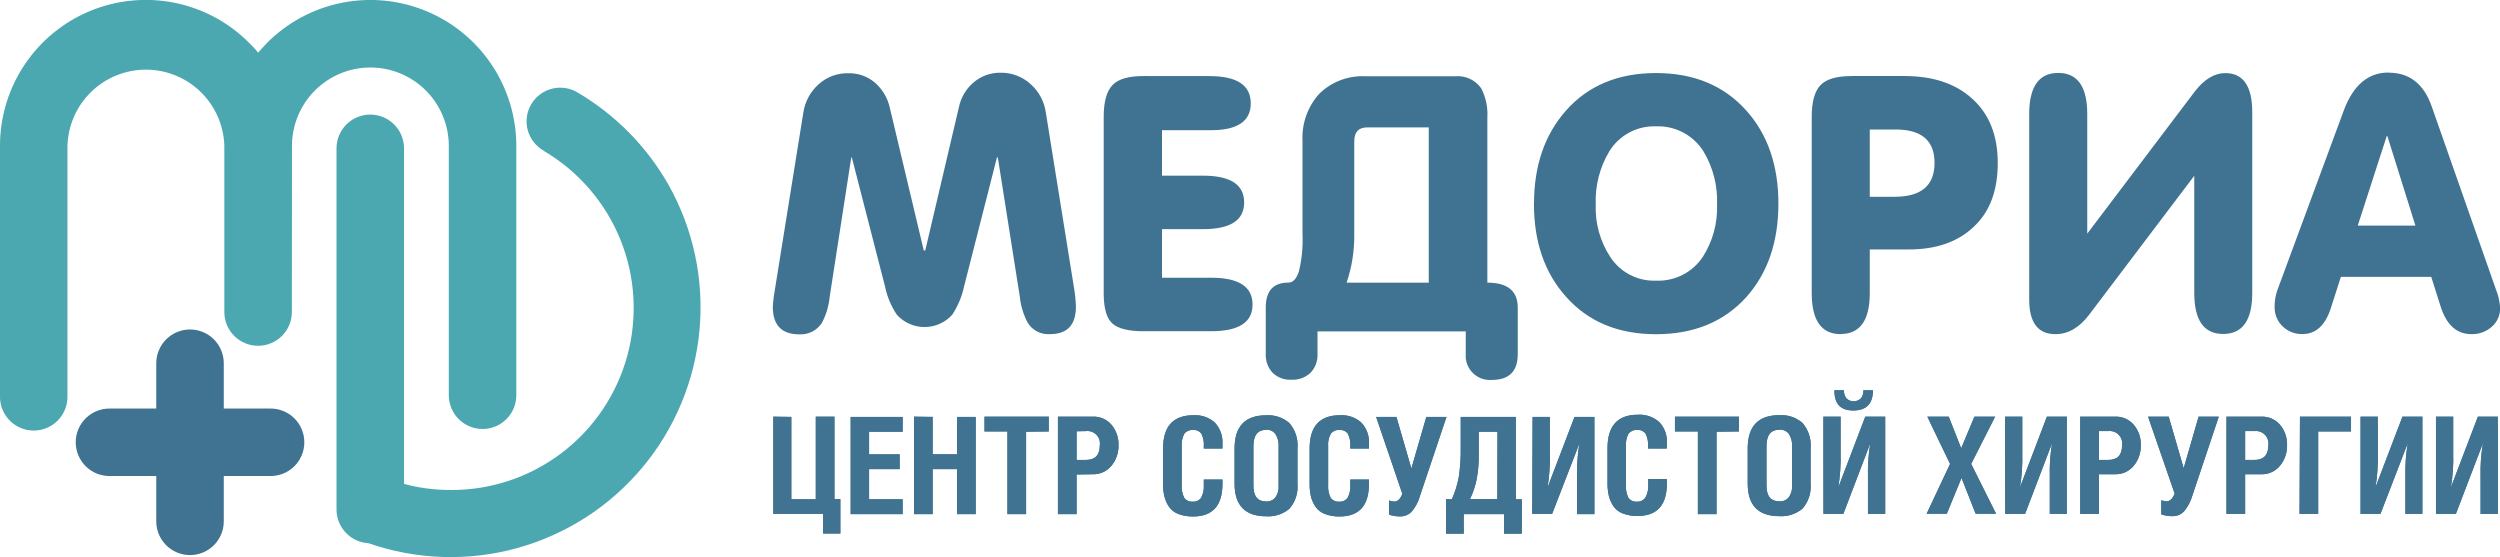
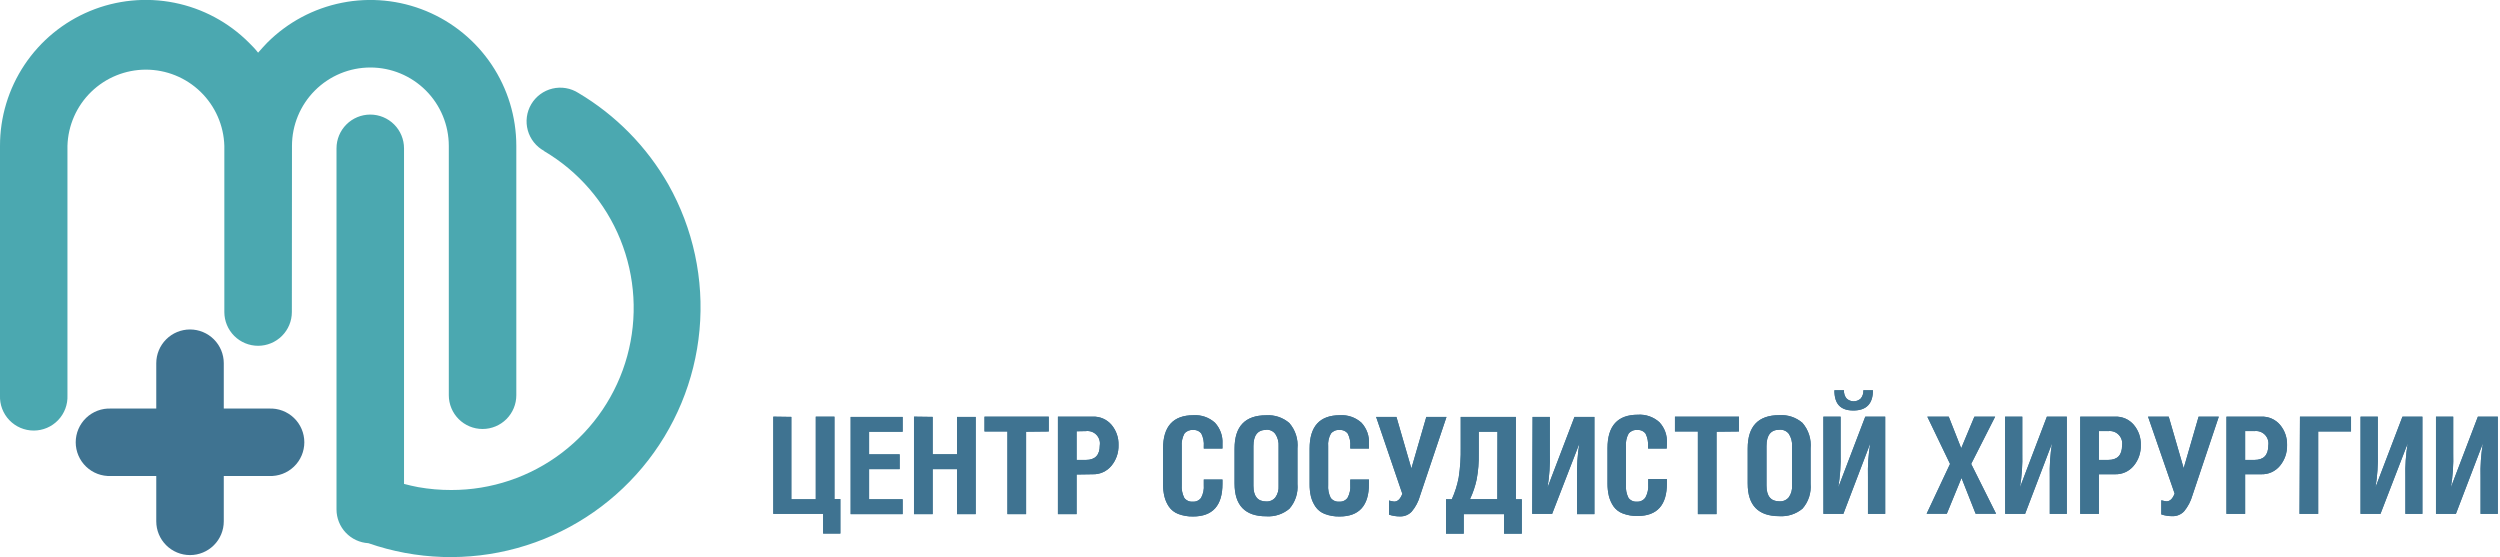
<svg xmlns="http://www.w3.org/2000/svg" width="628" height="140" viewBox="0 0 628 140" fill="none">
  <g clip-path="url(#clip0_51_6)">
    <path fill-rule="evenodd" clip-rule="evenodd" d="M27.864 119.571C26.721 119.62 25.58 119.437 24.509 119.034C23.438 118.63 22.46 118.014 21.634 117.223C20.808 116.432 20.15 115.481 19.701 114.429C19.252 113.377 19.02 112.245 19.02 111.101C19.02 109.957 19.252 108.824 19.701 107.772C20.15 106.72 20.808 105.77 21.634 104.978C22.46 104.187 23.438 103.571 24.509 103.167C25.58 102.764 26.721 102.581 27.864 102.63H39.254V91.243C39.254 88.994 40.147 86.838 41.738 85.248C43.328 83.657 45.485 82.764 47.734 82.764C49.983 82.764 52.139 83.657 53.73 85.248C55.32 86.838 56.213 88.994 56.213 91.243V102.63H67.603C68.746 102.581 69.888 102.764 70.958 103.167C72.029 103.571 73.007 104.187 73.833 104.978C74.659 105.77 75.317 106.72 75.766 107.772C76.215 108.824 76.447 109.957 76.447 111.101C76.447 112.245 76.215 113.377 75.766 114.429C75.317 115.481 74.659 116.432 73.833 117.223C73.007 118.014 72.029 118.63 70.958 119.034C69.888 119.437 68.746 119.62 67.603 119.571H56.213V130.959C56.213 133.207 55.32 135.364 53.73 136.954C52.139 138.544 49.983 139.437 47.734 139.437C45.485 139.437 43.328 138.544 41.738 136.954C40.147 135.364 39.254 133.207 39.254 130.959V119.571H27.864Z" fill="#3F7391" />
    <path fill-rule="evenodd" clip-rule="evenodd" d="M136.693 37.917C135.694 37.374 134.815 36.636 134.108 35.745C133.402 34.855 132.881 33.832 132.579 32.736C132.276 31.641 132.197 30.496 132.347 29.369C132.497 28.243 132.872 27.158 133.45 26.179C134.028 25.201 134.797 24.349 135.712 23.674C136.627 22.999 137.668 22.515 138.774 22.252C139.879 21.988 141.027 21.95 142.148 22.139C143.269 22.329 144.34 22.742 145.297 23.354C154.684 28.925 162.463 36.838 167.873 46.317C174.144 57.426 176.881 70.181 175.719 82.884C174.558 95.586 169.554 107.634 161.373 117.422C153.192 127.21 142.223 134.274 129.927 137.673C117.63 141.072 104.589 140.645 92.542 136.449C90.379 136.325 88.345 135.381 86.856 133.808C85.367 132.235 84.536 130.152 84.531 127.987V37.26C84.531 35.012 85.425 32.855 87.015 31.265C88.605 29.675 90.762 28.782 93.011 28.782C95.26 28.782 97.417 29.675 99.007 31.265C100.597 32.855 101.491 35.012 101.491 37.26V121.557C102.68 121.87 103.869 122.152 105.058 122.371C107.805 122.858 110.591 123.099 113.381 123.09C123.418 123.103 133.181 119.814 141.165 113.731C149.148 107.649 154.909 99.11 157.56 89.43C160.21 79.751 159.604 69.469 155.833 60.169C152.062 50.868 145.336 43.066 136.693 37.964V37.917ZM73.314 78.384C73.314 80.633 72.42 82.789 70.83 84.379C69.24 85.969 67.083 86.862 64.834 86.862C62.585 86.862 60.428 85.969 58.838 84.379C57.248 82.789 56.354 80.633 56.354 78.384V36.65C56.21 31.521 54.07 26.651 50.391 23.074C46.711 19.497 41.781 17.496 36.649 17.496C31.517 17.496 26.587 19.497 22.907 23.074C19.228 26.651 17.088 31.521 16.944 36.65V99.314C16.993 100.457 16.81 101.598 16.407 102.668C16.003 103.739 15.387 104.717 14.595 105.543C13.804 106.369 12.853 107.026 11.801 107.476C10.748 107.925 9.616 108.156 8.472 108.156C7.328 108.156 6.195 107.925 5.143 107.476C4.091 107.026 3.14 106.369 2.348 105.543C1.557 104.717 0.941 103.739 0.537 102.668C0.134 101.598 -0.049 100.457 1.06068e-05 99.314V36.65C-0.01 29.4 2.132 22.31 6.156 16.279C10.18 10.247 15.904 5.545 22.602 2.77C29.301 -0.006 36.674 -0.732 43.785 0.686C50.897 2.103 57.427 5.599 62.55 10.731C63.348 11.528 64.114 12.295 64.834 13.233C65.554 12.357 66.398 11.528 67.118 10.731C72.243 5.605 78.772 2.114 85.881 0.698C92.99 -0.717 100.359 0.006 107.057 2.776C113.755 5.547 119.481 10.241 123.511 16.265C127.541 22.289 129.694 29.372 129.699 36.619V99.283C129.699 101.531 128.806 103.688 127.215 105.278C125.625 106.868 123.468 107.761 121.219 107.761C118.97 107.761 116.814 106.868 115.223 105.278C113.633 103.688 112.74 101.531 112.74 99.283V36.65C112.74 31.427 110.664 26.418 106.97 22.725C103.276 19.031 98.266 16.956 93.042 16.956C87.818 16.956 82.808 19.031 79.114 22.725C75.42 26.418 73.345 31.427 73.345 36.65L73.314 78.384Z" fill="#4BA8B0" />
-     <path fill-rule="evenodd" clip-rule="evenodd" d="M232.05 62.914H232.426L240.874 26.936C241.379 24.492 242.69 22.289 244.598 20.679C246.471 19.083 248.864 18.226 251.325 18.27C254.1 18.222 256.789 19.228 258.851 21.086C260.957 22.946 262.328 25.499 262.715 28.282L269.755 72.081C270.046 73.698 270.218 75.334 270.272 76.977C270.272 81.669 268.097 83.938 263.716 83.938C262.6 84.015 261.484 83.779 260.494 83.257C259.505 82.735 258.681 81.947 258.115 80.981C257.076 79 256.423 76.839 256.191 74.615L250.652 39.544H250.433L242.173 71.955C241.628 74.498 240.614 76.916 239.184 79.088C238.305 80.054 237.233 80.825 236.038 81.352C234.844 81.88 233.552 82.153 232.246 82.153C230.94 82.153 229.648 81.88 228.453 81.352C227.258 80.825 226.187 80.054 225.307 79.088C223.857 76.928 222.842 74.505 222.319 71.955L213.98 39.544H213.839L208.41 74.599C208.191 76.88 207.526 79.096 206.455 81.122C205.84 82.064 204.986 82.826 203.98 83.329C202.973 83.832 201.851 84.058 200.728 83.984C196.332 83.984 194.126 81.654 194.126 77.023C194.235 75.38 194.444 73.745 194.752 72.127L201.777 28.407C202.159 25.633 203.512 23.084 205.594 21.211C207.636 19.343 210.321 18.334 213.088 18.396C215.535 18.333 217.919 19.174 219.784 20.758C221.657 22.396 222.961 24.587 223.508 27.015L232.05 62.914ZM303.831 19.115C310.735 19.115 314.188 21.399 314.188 25.966C314.188 30.534 310.741 32.781 303.846 32.708H291.893V44.127H302.172C309.087 44.127 312.529 46.364 312.529 50.854C312.529 55.343 309.087 57.564 302.172 57.564H291.893V69.765H304.284C311.184 69.765 314.641 72.018 314.641 76.492C314.641 80.965 311.184 83.202 304.284 83.202H287.231C283.539 83.202 280.962 82.577 279.502 81.325C278.042 80.074 277.291 77.628 277.249 73.989V29.377C277.249 25.581 277.985 22.916 279.455 21.383C280.91 19.819 283.554 19.099 287.356 19.099L303.831 19.115ZM368.195 83.249H330.959V88.943C330.998 89.803 330.863 90.662 330.562 91.468C330.261 92.274 329.8 93.012 329.207 93.636C328.562 94.24 327.801 94.707 326.97 95.008C326.139 95.309 325.255 95.438 324.373 95.388C323.512 95.435 322.651 95.303 321.843 95.002C321.035 94.7 320.299 94.235 319.679 93.636C319.097 93.006 318.645 92.267 318.35 91.461C318.055 90.656 317.922 89.8 317.958 88.943V77.243C317.958 73.071 319.862 70.986 323.669 70.986C324.78 70.986 325.64 70.078 326.266 68.264C327.02 65.195 327.331 62.035 327.189 58.878V35.415C326.964 31.061 328.478 26.796 331.397 23.558C332.933 22.053 334.765 20.884 336.777 20.127C338.79 19.371 340.938 19.042 343.084 19.162H365.473C366.736 19.038 368.011 19.248 369.167 19.773C370.323 20.297 371.321 21.117 372.06 22.15C373.243 24.423 373.784 26.975 373.624 29.533V71.001C378.714 71.001 381.259 73.087 381.259 77.258V88.943C381.259 93.271 379.095 95.435 374.766 95.435C373.891 95.51 373.01 95.394 372.184 95.095C371.359 94.796 370.607 94.322 369.983 93.705C369.358 93.088 368.875 92.342 368.566 91.52C368.257 90.698 368.131 89.819 368.195 88.943V83.249ZM338.266 71.001H358.902V32.005H343.429C341.27 32.005 340.19 33.178 340.19 35.524V58.878C340.244 62.999 339.593 67.099 338.266 71.001ZM385.342 51.198C385.342 41.604 388.033 33.782 393.415 27.734C398.985 21.477 406.51 18.349 415.991 18.349C425.472 18.349 433.024 21.477 438.646 27.734C444.048 33.751 446.745 41.572 446.734 51.198C446.724 60.823 444.028 68.644 438.646 74.662C433.034 80.856 425.483 83.953 415.991 83.953C406.5 83.953 398.975 80.825 393.415 74.568C388.023 68.582 385.327 60.792 385.327 51.198H385.342ZM400.847 51.401C400.67 56.022 401.927 60.584 404.445 64.463C405.68 66.395 407.401 67.97 409.435 69.029C411.47 70.089 413.746 70.596 416.038 70.501C418.332 70.593 420.612 70.095 422.658 69.054C424.704 68.014 426.449 66.465 427.725 64.556C430.236 60.64 431.491 56.05 431.324 51.401C431.515 46.694 430.324 42.034 427.897 37.996C426.643 36.005 424.887 34.379 422.805 33.281C420.724 32.182 418.39 31.651 416.038 31.739C413.698 31.643 411.375 32.172 409.307 33.272C407.239 34.372 405.502 36.002 404.273 37.996C401.846 42.034 400.655 46.694 400.847 51.401ZM469.686 49.43H475.944C482.619 49.43 485.957 46.594 485.957 40.921C485.957 35.248 482.619 32.453 475.944 32.536H469.686V49.43ZM462.395 83.938C457.529 83.938 455.104 80.481 455.104 73.598V29.361C455.104 25.56 455.84 22.916 457.31 21.383C458.781 19.85 461.409 19.099 465.211 19.099H478.385C485.477 19.099 491.099 20.945 495.25 24.637C499.631 28.495 501.826 33.913 501.837 40.889C501.847 47.866 499.839 53.221 495.813 56.954C491.829 60.761 486.385 62.664 479.48 62.664H469.686V73.613C469.686 80.475 467.24 83.906 462.348 83.906L462.395 83.938ZM551.198 44.159L524.757 79.104C522.306 82.326 519.495 83.938 516.324 83.938C511.933 83.938 509.738 81.044 509.738 75.256V28.657C509.738 21.774 512.163 18.317 517.028 18.317C521.894 18.317 524.319 21.774 524.319 28.673V58.691L551.276 23.057C553.664 19.928 556.241 18.364 559.004 18.364C563.51 18.364 565.763 21.639 565.763 28.188V73.551C565.763 80.434 563.338 83.891 558.473 83.891C553.607 83.891 551.198 80.449 551.198 73.567V44.159ZM600.026 18.255C605.241 18.255 608.84 21.06 610.822 26.67L626.983 72.722C627.569 74.175 627.923 75.711 628.031 77.274C628.062 78.182 627.889 79.086 627.527 79.919C627.164 80.753 626.62 81.495 625.935 82.092C624.526 83.325 622.706 83.984 620.834 83.938C617.142 83.938 614.576 81.638 613.106 77.055L610.728 69.546H588.026L585.461 77.54C584.053 81.784 581.711 83.906 578.436 83.906C577.517 83.945 576.6 83.797 575.739 83.471C574.879 83.146 574.093 82.65 573.429 82.013C572.76 81.379 572.232 80.612 571.878 79.76C571.525 78.908 571.355 77.992 571.38 77.07C571.365 75.637 571.604 74.213 572.084 72.863L588.777 27.703C591.145 21.383 594.879 18.224 599.979 18.224L600.026 18.255ZM599.541 34.194L592.266 56.673H606.754L599.713 34.194H599.541Z" fill="#3F7391" />
    <path fill-rule="evenodd" clip-rule="evenodd" d="M611.917 104.664H616.25V113.799C616.338 116.684 616.144 119.57 615.672 122.418L622.446 104.664H627.452V129.082H623.119V119.852C623.036 117.009 623.23 114.165 623.698 111.359L616.923 129.082H611.917V104.664ZM592.97 104.664H597.304V113.799C597.391 116.684 597.197 119.57 596.725 122.418L603.5 104.664H608.506V129.082H604.235V119.852C604.153 117.009 604.346 114.165 604.814 111.359L597.977 129.082H592.97V104.664ZM577.748 104.664H590.577V108.387H582.332V129.082H577.638L577.748 104.664ZM563.98 108.277V115.535H566.311C568.642 115.535 569.8 114.315 569.8 111.89C569.877 111.41 569.841 110.918 569.694 110.455C569.548 109.991 569.295 109.567 568.957 109.218C568.618 108.869 568.202 108.603 567.743 108.443C567.284 108.282 566.793 108.231 566.311 108.293L563.98 108.277ZM563.98 119.133V129.082H559.286V104.664H568.047C568.934 104.627 569.817 104.793 570.63 105.148C571.444 105.503 572.165 106.038 572.741 106.713C573.936 108.132 574.565 109.942 574.509 111.797C574.565 113.699 573.925 115.557 572.71 117.021C572.141 117.709 571.422 118.256 570.608 118.622C569.795 118.988 568.908 119.163 568.016 119.133H563.98ZM539.589 104.664H544.783L548.538 117.616L552.293 104.664H557.362L550.744 124.42C550.328 125.897 549.609 127.272 548.632 128.456C548.258 128.845 547.809 129.153 547.31 129.361C546.812 129.568 546.277 129.67 545.737 129.66C544.781 129.669 543.83 129.521 542.921 129.222V125.671C543.343 125.787 543.771 125.876 544.204 125.937C545.127 125.937 545.769 125.28 546.269 123.982L539.589 104.664ZM527.245 108.277V115.535H529.576C531.907 115.535 533.065 114.315 533.065 111.89C533.142 111.41 533.106 110.918 532.959 110.455C532.813 109.991 532.56 109.567 532.222 109.218C531.883 108.869 531.467 108.603 531.008 108.443C530.549 108.282 530.058 108.231 529.576 108.293L527.245 108.277ZM527.245 119.133V129.082H522.551V104.664H531.312C532.199 104.627 533.082 104.793 533.895 105.148C534.708 105.503 535.43 106.038 536.006 106.713C537.201 108.132 537.83 109.942 537.774 111.797C537.83 113.699 537.19 115.557 535.975 117.021C535.404 117.707 534.685 118.253 533.872 118.619C533.059 118.985 532.173 119.161 531.281 119.133H527.245ZM503.667 104.664H508.001V113.799C508.08 116.684 507.886 119.569 507.422 122.418L514.181 104.664H519.187V129.082H514.901V119.852C514.823 117.01 515.012 114.166 515.464 111.359L508.705 129.082H503.699L503.667 104.664ZM484.142 104.664H489.524L492.653 112.61L495.97 104.664H501.18L495.156 116.536L501.414 129.05H496.283L492.731 120.056L489.039 129.05H483.97L489.853 116.536L484.142 104.664ZM460.799 98.031H463.209C463.151 98.776 463.38 99.515 463.85 100.096C464.333 100.556 464.975 100.813 465.642 100.813C466.309 100.813 466.95 100.556 467.433 100.096C467.903 99.515 468.132 98.776 468.074 98.031H470.484C470.484 101.41 468.841 103.115 465.571 103.115C462.301 103.115 460.799 101.457 460.799 98.031ZM458.03 104.664H462.364V113.83C462.443 116.705 462.249 119.58 461.785 122.418L468.559 104.664H473.566V129.082H469.232V119.821C469.15 116.988 469.344 114.154 469.811 111.359L463.052 129.082H458.046L458.03 104.664ZM446.969 107.949C444.826 107.949 443.746 109.309 443.746 112.031V122.011C443.746 124.623 444.826 125.937 446.969 125.937C447.418 125.972 447.868 125.897 448.282 125.72C448.696 125.543 449.062 125.269 449.347 124.921C449.949 124.069 450.236 123.035 450.161 121.995V112.094C450.241 110.99 449.955 109.89 449.347 108.965C449.068 108.61 448.704 108.33 448.288 108.153C447.873 107.975 447.419 107.905 446.969 107.949ZM439.021 112.641C439.021 107.073 441.67 104.288 446.969 104.288C449.083 104.15 451.167 104.846 452.773 106.228C453.53 107.103 454.102 108.123 454.454 109.225C454.806 110.327 454.932 111.489 454.823 112.641V121.511C454.922 122.637 454.794 123.771 454.444 124.846C454.095 125.922 453.532 126.915 452.789 127.768C451.164 129.123 449.08 129.801 446.969 129.66C441.66 129.66 439.011 126.923 439.021 121.448V112.641ZM431.199 108.449V129.144H426.505V108.387H420.748V104.664H436.831V108.387L431.199 108.449ZM418.682 112.673H413.989V112.141C414.077 111.03 413.861 109.916 413.363 108.918C413.116 108.601 412.793 108.351 412.424 108.193C412.054 108.034 411.651 107.972 411.251 108.011C410.843 107.974 410.432 108.039 410.055 108.2C409.678 108.361 409.347 108.613 409.092 108.934C408.57 109.918 408.341 111.031 408.435 112.141V121.792C408.346 122.925 408.568 124.061 409.076 125.077C409.323 125.4 409.647 125.656 410.019 125.82C410.391 125.984 410.799 126.051 411.204 126.016C411.629 126.043 412.053 125.956 412.433 125.763C412.813 125.571 413.134 125.28 413.363 124.921C413.89 123.921 414.124 122.793 414.036 121.667V120.337H418.729V121.401C418.729 126.876 416.273 129.613 411.36 129.613C410.084 129.646 408.814 129.428 407.621 128.972C406.671 128.615 405.852 127.976 405.274 127.142C404.76 126.36 404.38 125.498 404.148 124.592C403.911 123.566 403.795 122.516 403.804 121.464V112.563C403.804 106.979 406.354 104.179 411.423 104.179C412.405 104.114 413.39 104.247 414.32 104.57C415.249 104.892 416.105 105.397 416.836 106.056C417.495 106.762 418.002 107.595 418.328 108.504C418.653 109.413 418.79 110.379 418.729 111.343L418.682 112.673ZM384.982 104.726H389.316V113.861C389.403 116.746 389.21 119.633 388.737 122.48L395.512 104.726H400.518V129.144H396.153V119.915C396.079 117.072 396.273 114.228 396.732 111.421L389.895 129.082H384.889L384.982 104.726ZM376.159 108.449H371.465V113.971C371.511 116.142 371.332 118.312 370.933 120.447C370.569 122.154 370.007 123.813 369.259 125.39H376.127L376.159 108.449ZM366.928 104.726H380.79V125.421H382.276V134.056H377.817V129.144H367.694V134.056H363.236V125.421H364.691C365.493 123.669 366.076 121.825 366.427 119.931C366.81 117.421 366.978 114.883 366.928 112.344V104.726ZM345.682 104.726H350.782L354.537 117.678L358.292 104.726H363.361L356.727 124.483C356.324 125.965 355.604 127.342 354.615 128.518C354.243 128.909 353.793 129.219 353.295 129.426C352.797 129.633 352.26 129.734 351.721 129.723C350.77 129.731 349.823 129.583 348.92 129.285V125.734C349.342 125.851 349.77 125.94 350.203 126C351.126 126 351.768 125.343 352.268 124.045L345.682 104.726ZM343.882 112.673H339.189V112.141C339.284 111.029 339.068 109.913 338.563 108.918C338.316 108.601 337.993 108.351 337.624 108.193C337.255 108.034 336.851 107.972 336.451 108.011C336.045 107.975 335.637 108.041 335.263 108.202C334.888 108.363 334.56 108.615 334.308 108.934C333.771 109.913 333.537 111.029 333.635 112.141V121.792C333.546 122.925 333.768 124.061 334.276 125.077C334.525 125.402 334.852 125.658 335.227 125.822C335.602 125.986 336.012 126.053 336.42 126.016C336.823 126.047 337.227 125.974 337.595 125.804C337.962 125.635 338.279 125.373 338.516 125.046C339.051 124.049 339.285 122.919 339.189 121.792V120.463H343.882V121.526C343.882 127.001 341.426 129.739 336.514 129.739C335.237 129.77 333.967 129.552 332.774 129.097C331.828 128.74 331.015 128.101 330.443 127.267C329.918 126.489 329.532 125.627 329.301 124.717C329.069 123.691 328.959 122.641 328.973 121.589V112.688C328.973 107.109 331.507 104.314 336.576 104.304C337.558 104.24 338.543 104.372 339.473 104.695C340.402 105.017 341.258 105.523 341.989 106.181C342.648 106.887 343.155 107.72 343.481 108.63C343.806 109.539 343.943 110.504 343.882 111.468V112.673ZM318.068 107.98C315.924 107.98 314.861 109.341 314.861 112.063V122.042C314.861 124.655 315.924 125.969 318.068 125.969C318.503 125.996 318.938 125.919 319.338 125.745C319.738 125.571 320.091 125.305 320.368 124.968C320.969 124.116 321.257 123.082 321.181 122.042V112.141C321.261 111.037 320.975 109.937 320.368 109.012C320.097 108.648 319.738 108.36 319.325 108.173C318.911 107.987 318.457 107.91 318.005 107.949L318.068 107.98ZM310.12 112.673C310.12 107.104 312.78 104.32 318.068 104.32C320.182 104.181 322.266 104.878 323.872 106.259C324.632 107.133 325.206 108.152 325.558 109.255C325.911 110.357 326.034 111.52 325.922 112.673V121.542C326.025 122.668 325.898 123.804 325.548 124.879C325.199 125.955 324.634 126.948 323.888 127.799C322.267 129.16 320.18 129.839 318.068 129.692C312.78 129.692 310.12 126.954 310.12 121.479V112.673ZM307.085 112.673H302.391V112.141C302.483 111.031 302.272 109.918 301.781 108.918C301.532 108.6 301.206 108.349 300.834 108.191C300.462 108.032 300.056 107.97 299.653 108.011C299.248 107.977 298.84 108.043 298.466 108.204C298.092 108.365 297.764 108.616 297.51 108.934C296.988 109.918 296.76 111.031 296.853 112.141V121.792C296.764 122.925 296.986 124.061 297.494 125.077C297.74 125.401 298.064 125.658 298.437 125.822C298.809 125.986 299.217 126.053 299.622 126.016C300.025 126.048 300.431 125.976 300.798 125.806C301.165 125.637 301.482 125.374 301.719 125.046C302.253 124.049 302.487 122.919 302.391 121.792V120.463H307.085V121.526C307.085 127.001 304.623 129.739 299.7 129.739C298.424 129.768 297.154 129.55 295.961 129.097C295.018 128.735 294.205 128.098 293.63 127.267C293.105 126.491 292.723 125.628 292.503 124.717C292.258 123.693 292.143 122.642 292.159 121.589V112.688C292.159 107.109 294.699 104.314 299.778 104.304C300.76 104.24 301.745 104.372 302.675 104.695C303.605 105.017 304.461 105.523 305.192 106.181C305.847 106.889 306.353 107.723 306.678 108.631C307.003 109.54 307.142 110.505 307.085 111.468V112.673ZM270.444 108.34V115.535H272.775C275.106 115.535 276.264 114.315 276.264 111.89C276.341 111.41 276.305 110.918 276.158 110.455C276.012 109.991 275.759 109.567 275.421 109.218C275.082 108.869 274.666 108.603 274.207 108.443C273.748 108.282 273.257 108.231 272.775 108.293L270.444 108.34ZM270.444 119.195V129.144H265.75V104.664H274.511C275.398 104.627 276.281 104.793 277.094 105.148C277.908 105.503 278.629 106.038 279.205 106.713C280.4 108.132 281.029 109.942 280.973 111.797C281.029 113.699 280.389 115.557 279.174 117.021C278.603 117.707 277.884 118.253 277.071 118.619C276.258 118.985 275.372 119.161 274.48 119.133L270.444 119.195ZM257.755 108.449V129.144H253.062V108.387H247.304V104.664H263.45V108.387L257.755 108.449ZM234.288 104.726V114.112H240.405V104.726H245.098V129.144H240.405V117.85H234.288V129.144H229.594V104.664L234.288 104.726ZM213.683 104.726H226.747V108.449H218.314V114.127H225.996V117.85H218.314V125.421H226.747V129.144H213.683V104.726ZM198.788 104.726V125.421H204.921V104.664H209.615V125.359H211.101V134.025H206.768V129.082H194.251V104.664L198.788 104.726Z" fill="#3F7391" />
    <path d="M611.917 104.664H616.25V113.799C616.338 116.684 616.144 119.57 615.672 122.418L622.446 104.664H627.452V129.082H623.119V119.852C623.036 117.009 623.23 114.165 623.698 111.359L616.923 129.082H611.917V104.664ZM592.97 104.664H597.304V113.799C597.391 116.684 597.197 119.57 596.725 122.418L603.5 104.664H608.506V129.082H604.235V119.852C604.153 117.009 604.346 114.165 604.814 111.359L597.977 129.082H592.97V104.664ZM577.748 104.664H590.577V108.387H582.332V129.082H577.638L577.748 104.664ZM563.98 108.277V115.535H566.311C568.642 115.535 569.8 114.315 569.8 111.89C569.877 111.41 569.841 110.918 569.694 110.455C569.548 109.991 569.295 109.567 568.957 109.218C568.618 108.869 568.202 108.603 567.743 108.443C567.284 108.282 566.793 108.231 566.311 108.293L563.98 108.277ZM563.98 119.133V129.082H559.286V104.664H568.047C568.934 104.627 569.817 104.793 570.63 105.148C571.444 105.503 572.165 106.038 572.741 106.713C573.936 108.132 574.565 109.942 574.509 111.797C574.565 113.699 573.925 115.557 572.71 117.021C572.141 117.709 571.422 118.256 570.608 118.622C569.795 118.988 568.908 119.163 568.016 119.133H563.98ZM539.589 104.664H544.783L548.538 117.616L552.293 104.664H557.362L550.744 124.42C550.328 125.897 549.609 127.272 548.632 128.456C548.258 128.845 547.809 129.153 547.31 129.361C546.812 129.568 546.277 129.67 545.737 129.66C544.781 129.669 543.83 129.521 542.921 129.222V125.671C543.343 125.787 543.771 125.876 544.204 125.937C545.127 125.937 545.769 125.28 546.269 123.982L539.589 104.664ZM527.245 108.277V115.535H529.576C531.907 115.535 533.065 114.315 533.065 111.89C533.142 111.41 533.106 110.918 532.959 110.455C532.813 109.991 532.56 109.567 532.222 109.218C531.883 108.869 531.467 108.603 531.008 108.443C530.549 108.282 530.058 108.231 529.576 108.293L527.245 108.277ZM527.245 119.133V129.082H522.551V104.664H531.312C532.199 104.627 533.082 104.793 533.895 105.148C534.708 105.503 535.43 106.038 536.006 106.713C537.201 108.132 537.83 109.942 537.774 111.797C537.83 113.699 537.19 115.557 535.975 117.021C535.404 117.707 534.685 118.253 533.872 118.619C533.059 118.985 532.173 119.161 531.281 119.133H527.245ZM503.667 104.664H508.001V113.799C508.08 116.684 507.886 119.569 507.422 122.418L514.181 104.664H519.187V129.082H514.901V119.852C514.823 117.01 515.012 114.166 515.464 111.359L508.705 129.082H503.699L503.667 104.664ZM484.142 104.664H489.524L492.653 112.61L495.97 104.664H501.18L495.156 116.536L501.414 129.05H496.283L492.731 120.056L489.039 129.05H483.97L489.853 116.536L484.142 104.664ZM460.799 98.031H463.209C463.151 98.776 463.38 99.515 463.85 100.096C464.333 100.556 464.975 100.813 465.642 100.813C466.309 100.813 466.95 100.556 467.433 100.096C467.903 99.515 468.132 98.776 468.074 98.031H470.484C470.484 101.41 468.841 103.115 465.571 103.115C462.301 103.115 460.799 101.457 460.799 98.031ZM458.03 104.664H462.364V113.83C462.443 116.705 462.249 119.58 461.785 122.418L468.559 104.664H473.566V129.082H469.232V119.821C469.15 116.988 469.344 114.154 469.811 111.359L463.052 129.082H458.046L458.03 104.664ZM446.969 107.949C444.826 107.949 443.746 109.309 443.746 112.031V122.011C443.746 124.623 444.826 125.937 446.969 125.937C447.418 125.972 447.868 125.897 448.282 125.72C448.696 125.543 449.062 125.269 449.347 124.921C449.949 124.069 450.236 123.035 450.161 121.995V112.094C450.241 110.99 449.955 109.89 449.347 108.965C449.068 108.61 448.704 108.33 448.288 108.153C447.873 107.975 447.419 107.905 446.969 107.949ZM439.021 112.641C439.021 107.073 441.67 104.288 446.969 104.288C449.083 104.15 451.167 104.846 452.773 106.228C453.53 107.103 454.102 108.123 454.454 109.225C454.806 110.327 454.932 111.489 454.823 112.641V121.511C454.922 122.637 454.794 123.771 454.444 124.846C454.095 125.922 453.532 126.915 452.789 127.768C451.164 129.123 449.08 129.801 446.969 129.66C441.66 129.66 439.011 126.923 439.021 121.448V112.641ZM431.199 108.449V129.144H426.505V108.387H420.748V104.664H436.831V108.387L431.199 108.449ZM418.682 112.673H413.989V112.141C414.077 111.03 413.861 109.916 413.363 108.918C413.116 108.601 412.793 108.351 412.424 108.193C412.054 108.034 411.651 107.972 411.251 108.011C410.843 107.974 410.432 108.039 410.055 108.2C409.678 108.361 409.347 108.613 409.092 108.934C408.57 109.918 408.341 111.031 408.435 112.141V121.792C408.346 122.925 408.568 124.061 409.076 125.077C409.323 125.4 409.647 125.656 410.019 125.82C410.391 125.984 410.799 126.051 411.204 126.016C411.629 126.043 412.053 125.956 412.433 125.763C412.813 125.571 413.134 125.28 413.363 124.921C413.89 123.921 414.124 122.793 414.036 121.667V120.337H418.729V121.401C418.729 126.876 416.273 129.613 411.36 129.613C410.084 129.646 408.814 129.428 407.621 128.972C406.671 128.615 405.852 127.976 405.274 127.142C404.76 126.36 404.38 125.498 404.148 124.592C403.911 123.566 403.795 122.516 403.804 121.464V112.563C403.804 106.979 406.354 104.179 411.423 104.179C412.405 104.114 413.39 104.247 414.32 104.57C415.249 104.892 416.105 105.397 416.836 106.056C417.495 106.762 418.002 107.595 418.328 108.504C418.653 109.413 418.79 110.379 418.729 111.343L418.682 112.673ZM384.982 104.726H389.316V113.861C389.403 116.746 389.21 119.633 388.737 122.48L395.512 104.726H400.518V129.144H396.153V119.915C396.079 117.072 396.273 114.228 396.732 111.421L389.895 129.082H384.889L384.982 104.726ZM376.159 108.449H371.465V113.971C371.511 116.142 371.332 118.312 370.933 120.447C370.569 122.154 370.007 123.813 369.259 125.39H376.127L376.159 108.449ZM366.928 104.726H380.79V125.421H382.276V134.056H377.817V129.144H367.694V134.056H363.236V125.421H364.691C365.493 123.669 366.076 121.825 366.427 119.931C366.81 117.421 366.978 114.883 366.928 112.344V104.726ZM345.682 104.726H350.782L354.537 117.678L358.292 104.726H363.361L356.727 124.483C356.324 125.965 355.604 127.342 354.615 128.518C354.243 128.909 353.793 129.219 353.295 129.426C352.797 129.633 352.26 129.734 351.721 129.723C350.77 129.731 349.823 129.583 348.92 129.285V125.734C349.342 125.851 349.77 125.94 350.203 126C351.126 126 351.768 125.343 352.268 124.045L345.682 104.726ZM343.882 112.673H339.189V112.141C339.284 111.029 339.068 109.913 338.563 108.918C338.316 108.601 337.993 108.351 337.624 108.193C337.255 108.034 336.851 107.972 336.451 108.011C336.045 107.975 335.637 108.041 335.263 108.202C334.888 108.363 334.56 108.615 334.308 108.934C333.771 109.913 333.537 111.029 333.635 112.141V121.792C333.546 122.925 333.768 124.061 334.276 125.077C334.525 125.402 334.852 125.658 335.227 125.822C335.602 125.986 336.012 126.053 336.42 126.016C336.823 126.047 337.227 125.974 337.595 125.804C337.962 125.635 338.279 125.373 338.516 125.046C339.051 124.049 339.285 122.919 339.189 121.792V120.463H343.882V121.526C343.882 127.001 341.426 129.739 336.514 129.739C335.237 129.77 333.967 129.552 332.774 129.097C331.828 128.74 331.015 128.101 330.443 127.267C329.918 126.489 329.532 125.627 329.301 124.717C329.069 123.691 328.959 122.641 328.973 121.589V112.688C328.973 107.109 331.507 104.314 336.576 104.304C337.558 104.24 338.543 104.372 339.473 104.695C340.402 105.017 341.258 105.523 341.989 106.181C342.648 106.887 343.155 107.72 343.481 108.63C343.806 109.539 343.943 110.504 343.882 111.468V112.673ZM318.068 107.98C315.924 107.98 314.861 109.341 314.861 112.063V122.042C314.861 124.655 315.924 125.969 318.068 125.969C318.503 125.996 318.938 125.919 319.338 125.745C319.738 125.571 320.091 125.305 320.368 124.968C320.969 124.116 321.257 123.082 321.181 122.042V112.141C321.261 111.037 320.975 109.937 320.368 109.012C320.097 108.648 319.738 108.36 319.325 108.173C318.911 107.987 318.457 107.91 318.005 107.949L318.068 107.98ZM310.12 112.673C310.12 107.104 312.78 104.32 318.068 104.32C320.182 104.181 322.266 104.878 323.872 106.259C324.632 107.133 325.206 108.152 325.558 109.255C325.911 110.357 326.034 111.52 325.922 112.673V121.542C326.025 122.668 325.898 123.804 325.548 124.879C325.199 125.955 324.634 126.948 323.888 127.799C322.267 129.16 320.18 129.839 318.068 129.692C312.78 129.692 310.12 126.954 310.12 121.479V112.673ZM307.085 112.673H302.391V112.141C302.483 111.031 302.272 109.918 301.781 108.918C301.532 108.6 301.206 108.349 300.834 108.191C300.462 108.032 300.056 107.97 299.653 108.011C299.248 107.977 298.84 108.043 298.466 108.204C298.092 108.365 297.764 108.616 297.51 108.934C296.988 109.918 296.76 111.031 296.853 112.141V121.792C296.764 122.925 296.986 124.061 297.494 125.077C297.74 125.401 298.064 125.658 298.437 125.822C298.809 125.986 299.217 126.053 299.622 126.016C300.025 126.048 300.431 125.976 300.798 125.806C301.165 125.637 301.482 125.374 301.719 125.046C302.253 124.049 302.487 122.919 302.391 121.792V120.463H307.085V121.526C307.085 127.001 304.623 129.739 299.7 129.739C298.424 129.768 297.154 129.55 295.961 129.097C295.018 128.735 294.205 128.098 293.63 127.267C293.105 126.491 292.723 125.628 292.503 124.717C292.258 123.693 292.143 122.642 292.159 121.589V112.688C292.159 107.109 294.699 104.314 299.778 104.304C300.76 104.24 301.745 104.372 302.675 104.695C303.605 105.017 304.461 105.523 305.192 106.181C305.847 106.889 306.353 107.723 306.678 108.631C307.003 109.54 307.142 110.505 307.085 111.468V112.673ZM270.444 108.34V115.535H272.775C275.106 115.535 276.264 114.315 276.264 111.89C276.341 111.41 276.305 110.918 276.158 110.455C276.012 109.991 275.759 109.567 275.421 109.218C275.082 108.869 274.666 108.603 274.207 108.443C273.748 108.282 273.257 108.231 272.775 108.293L270.444 108.34ZM270.444 119.195V129.144H265.75V104.664H274.511C275.398 104.627 276.281 104.793 277.094 105.148C277.908 105.503 278.629 106.038 279.205 106.713C280.4 108.132 281.029 109.942 280.973 111.797C281.029 113.699 280.389 115.557 279.174 117.021C278.603 117.707 277.884 118.253 277.071 118.619C276.258 118.985 275.372 119.161 274.48 119.133L270.444 119.195ZM257.755 108.449V129.144H253.062V108.387H247.304V104.664H263.45V108.387L257.755 108.449ZM234.288 104.726V114.112H240.405V104.726H245.098V129.144H240.405V117.85H234.288V129.144H229.594V104.664L234.288 104.726ZM213.683 104.726H226.747V108.449H218.314V114.127H225.996V117.85H218.314V125.421H226.747V129.144H213.683V104.726ZM198.788 104.726V125.421H204.921V104.664H209.615V125.359H211.101V134.025H206.768V129.082H194.251V104.664L198.788 104.726Z" fill="#3F7391" />
  </g>
  <defs>
    <clipPath id="clip0_51_6">
      <rect width="628" height="140" fill="white" />
    </clipPath>
  </defs>
</svg>